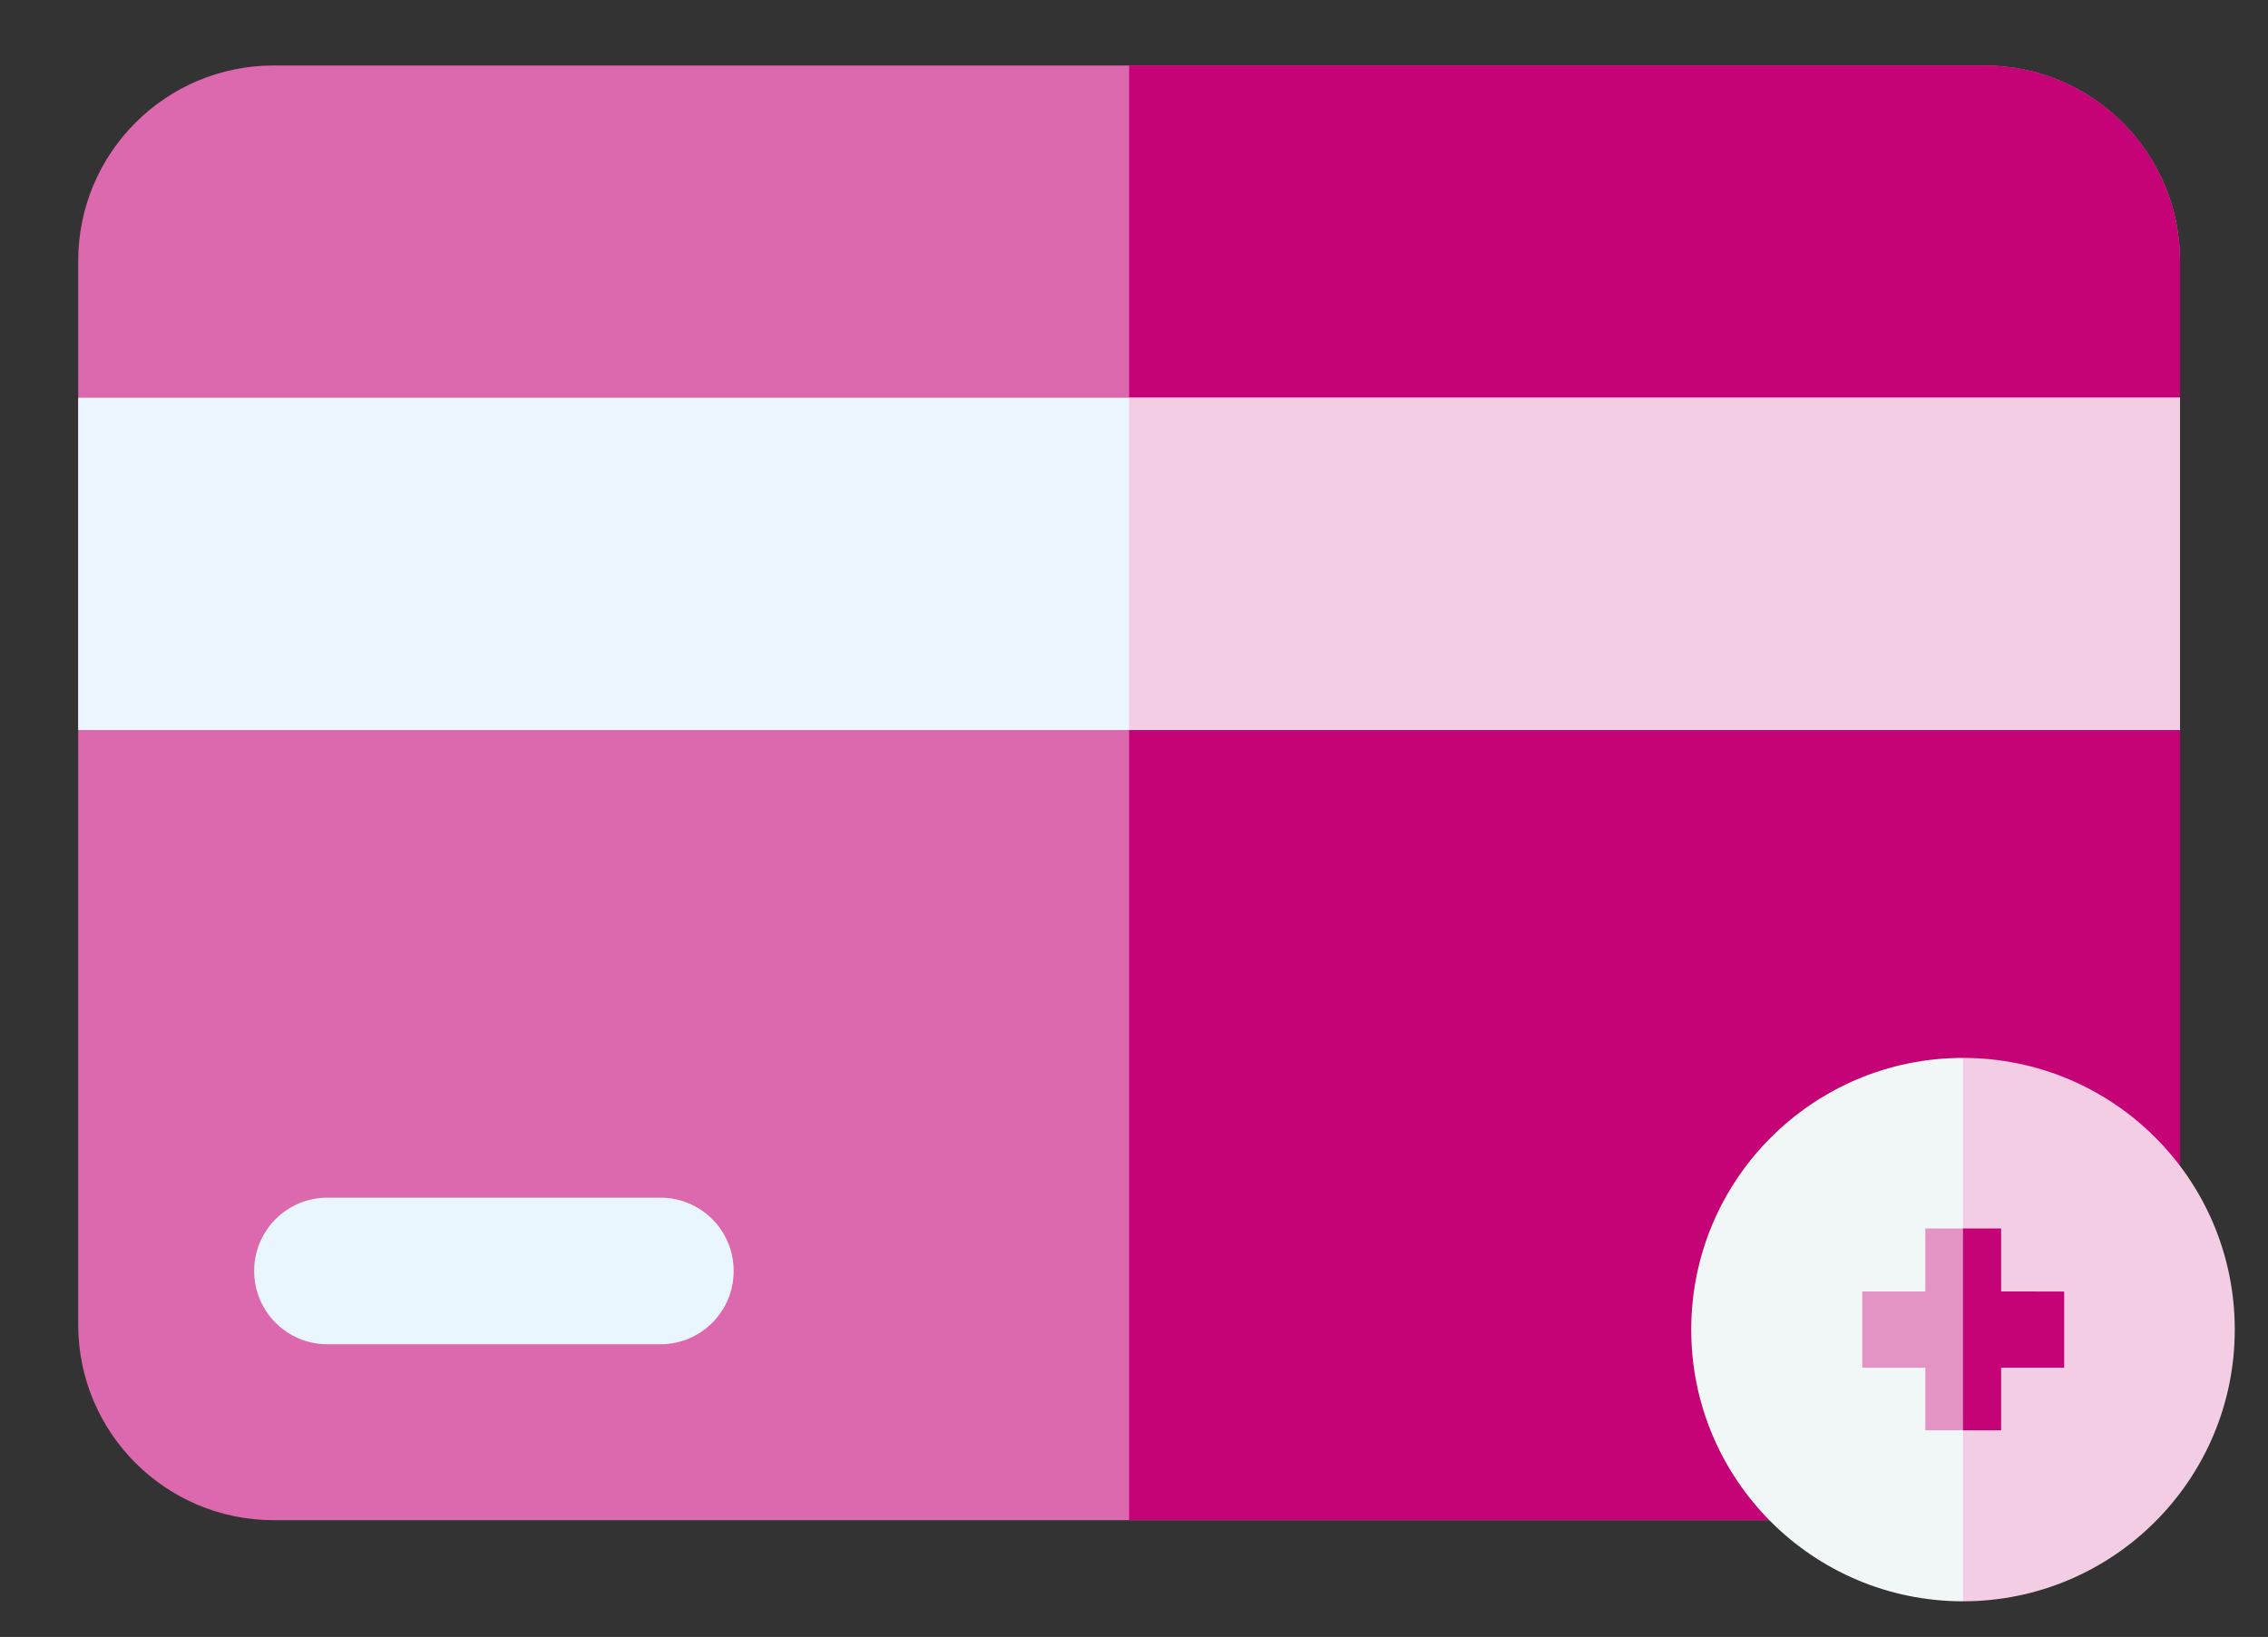
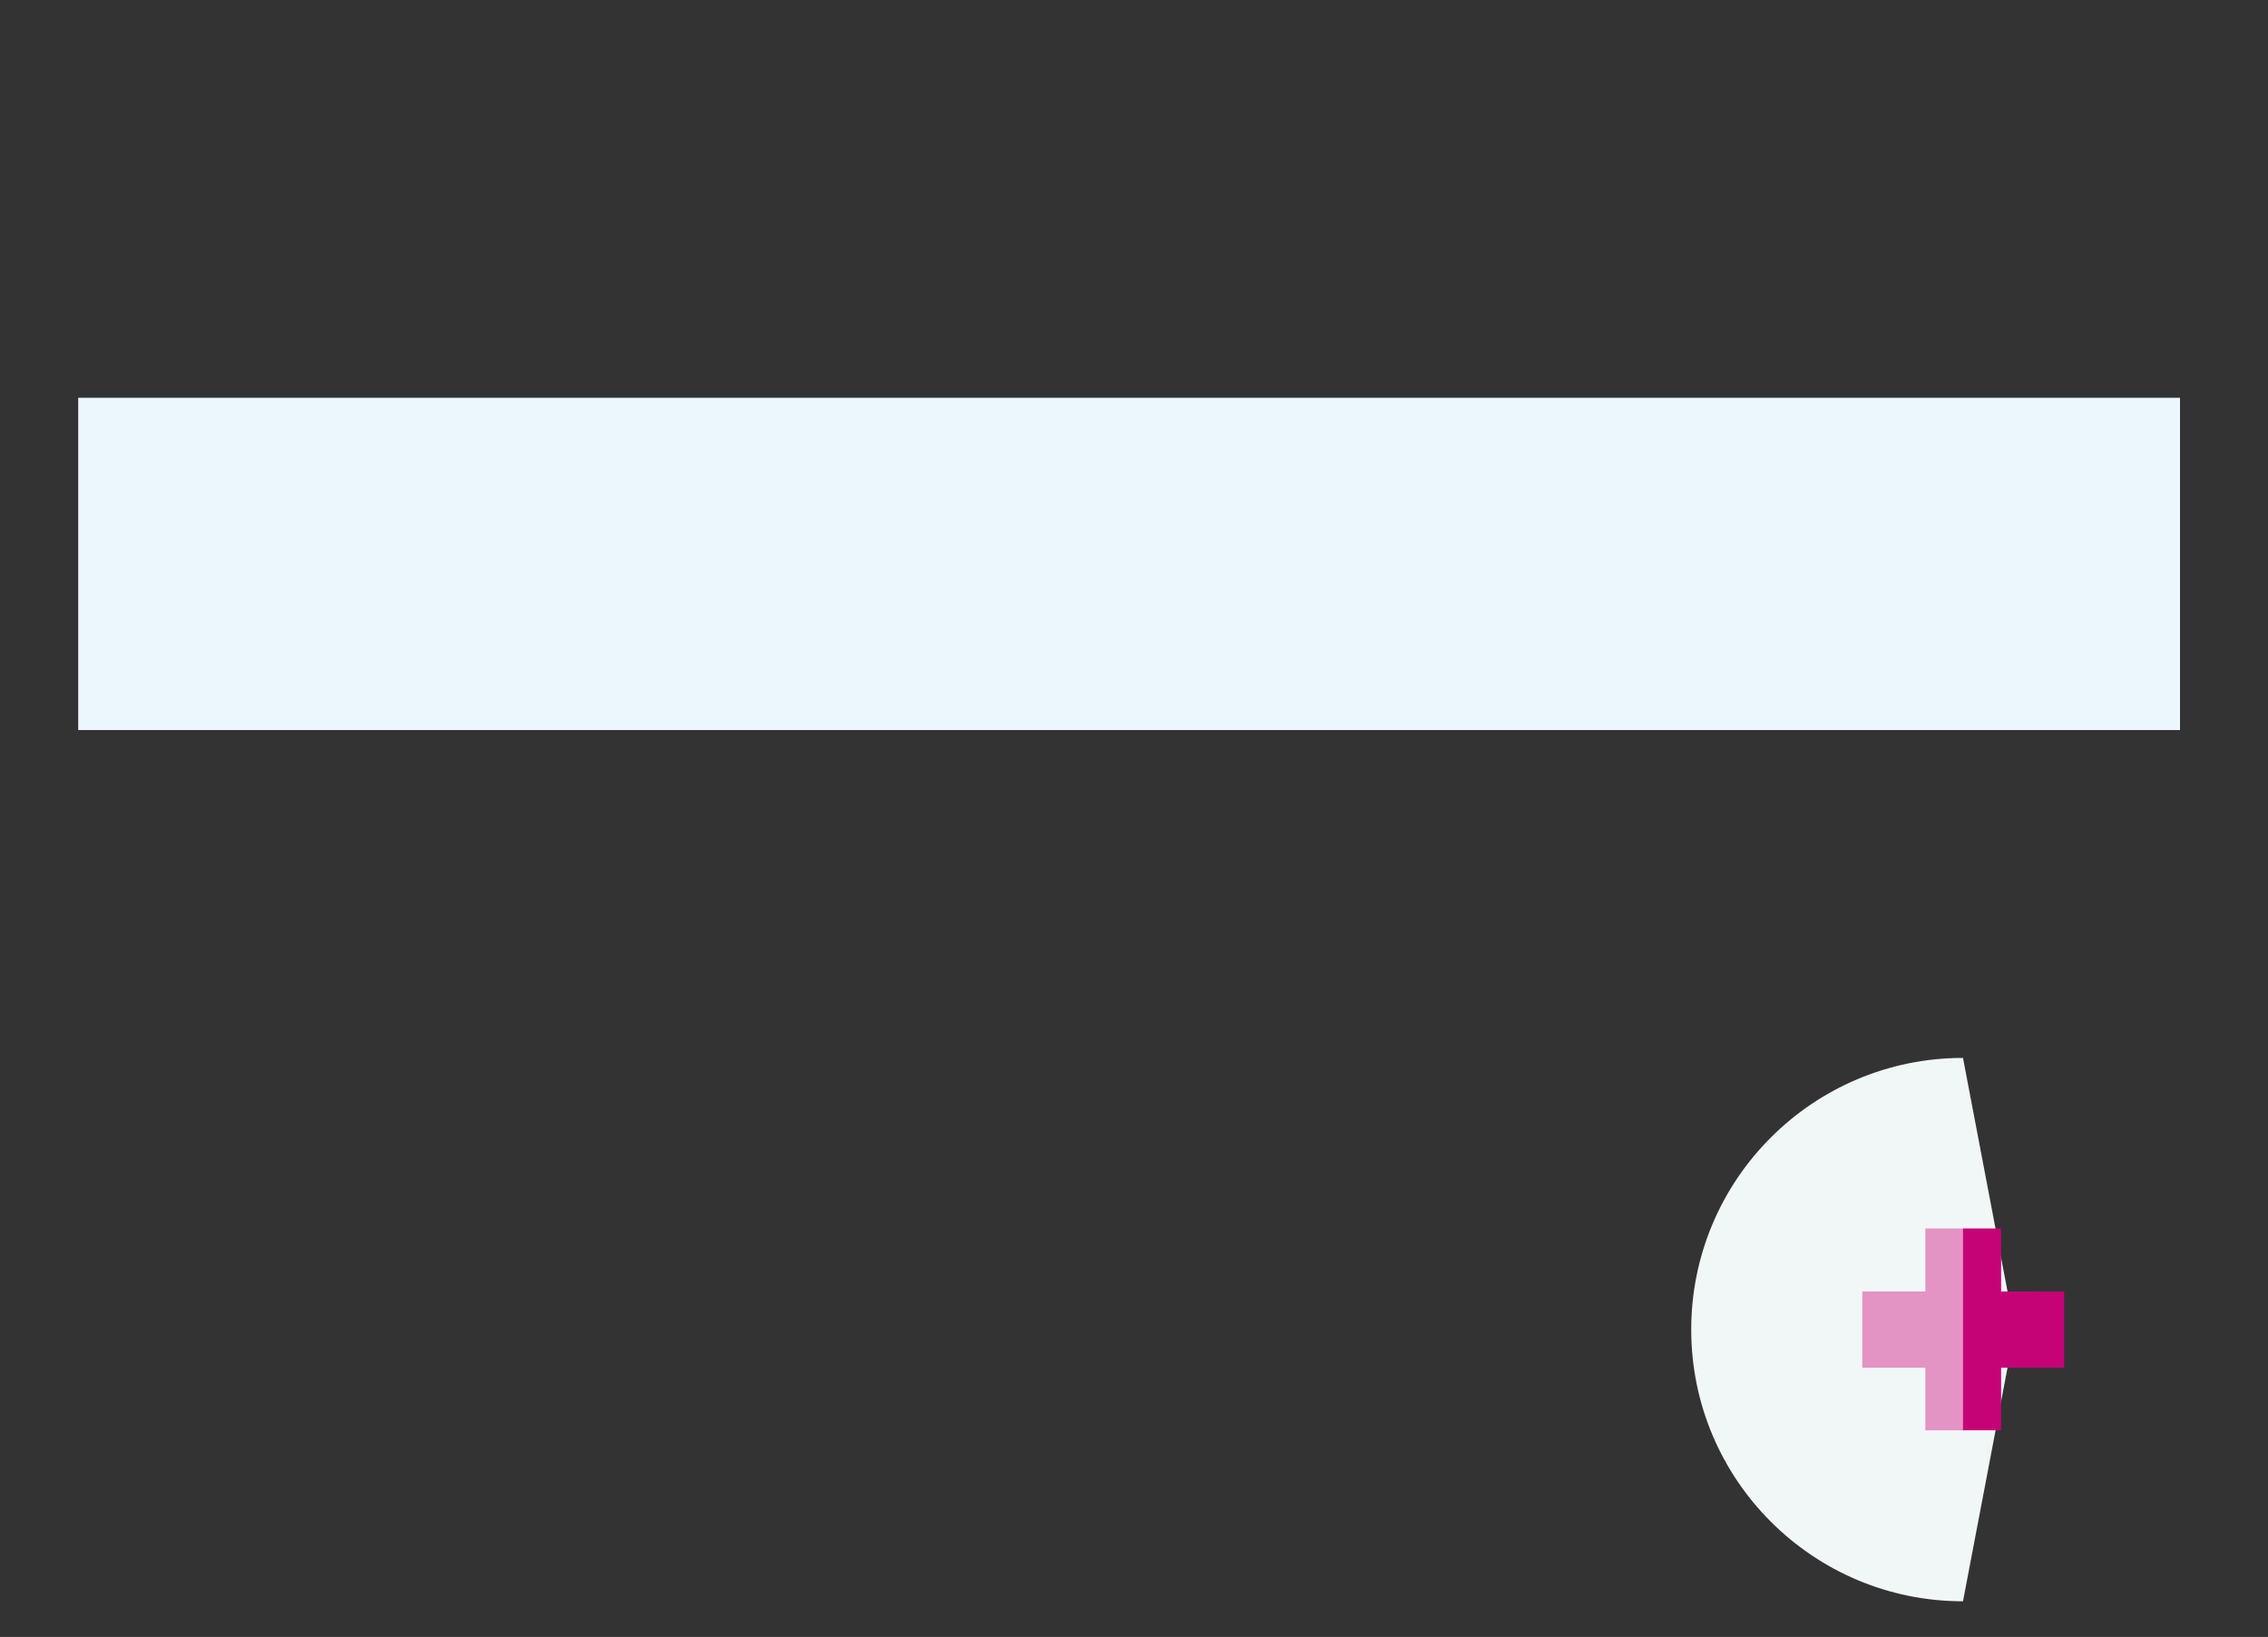
<svg xmlns="http://www.w3.org/2000/svg" version="1.1" id="Capa_1" x="0px" y="0px" viewBox="0 0 464 335" style="enable-background:new 0 0 464 335;" xml:space="preserve">
  <rect x="0" y="0" width="464" height="335" fill="#333333" stroke="none" />
  <style type="text/css">
	.st0{fill:#DC68AD;enable-background:new    ;}
	.st1{fill:#C50377;}
	.st2{fill:#ECF6FD;}
	.st3{fill:#EAF6FF;}
	.st4{fill:#F3CDE4;}
	.st5{fill:#F1F6F7;}
	.st6{opacity:0.69;fill:#DC68AD;enable-background:new    ;}
</style>
  <g>
-     <path class="st0" d="M406,311.1H56c-22.1,0-40-17.9-40-40V53.4c0-22.1,17.9-40,40-40h350c22.1,0,40,17.9,40,40v217.7   C446,293.2,428.1,311.1,406,311.1z" />
-     <path class="st1" d="M406,13.4H231v297.7h175c22.1,0,40-17.9,40-40V53.4C446,31.3,428.1,13.4,406,13.4L406,13.4z" />
    <path class="st2" d="M16,81.4h430v68H16V81.4z" />
-     <path class="st3" d="M135.1,245.1H67c-8.3,0-15,6.7-15,15c0,8.3,6.7,15,15,15h68.1c8.3,0,15-6.7,15-15S143.4,245.1,135.1,245.1z" />
-     <path class="st4" d="M231,81.4h215v68H231V81.4z" />
  </g>
  <g>
    <path class="st5" d="M346,272.1c0,30.7,24.9,55.6,55.6,55.6l10.6-55.6l-10.6-55.6C370.9,216.5,346,241.4,346,272.1z" />
-     <path class="st4" d="M401.6,216.5v111.2c30.7,0,55.6-24.9,55.6-55.6S432.4,216.5,401.6,216.5z" />
    <path class="st6" d="M393.9,251.4v12.9H381v15.6h12.9v12.8h7.8l7.6-20.1l-7.6-21.2L393.9,251.4L393.9,251.4z" />
    <path class="st1" d="M409.4,264.3v-12.9h-7.8v41.3h7.8v-12.8h12.9v-15.6H409.4z" />
  </g>
</svg>